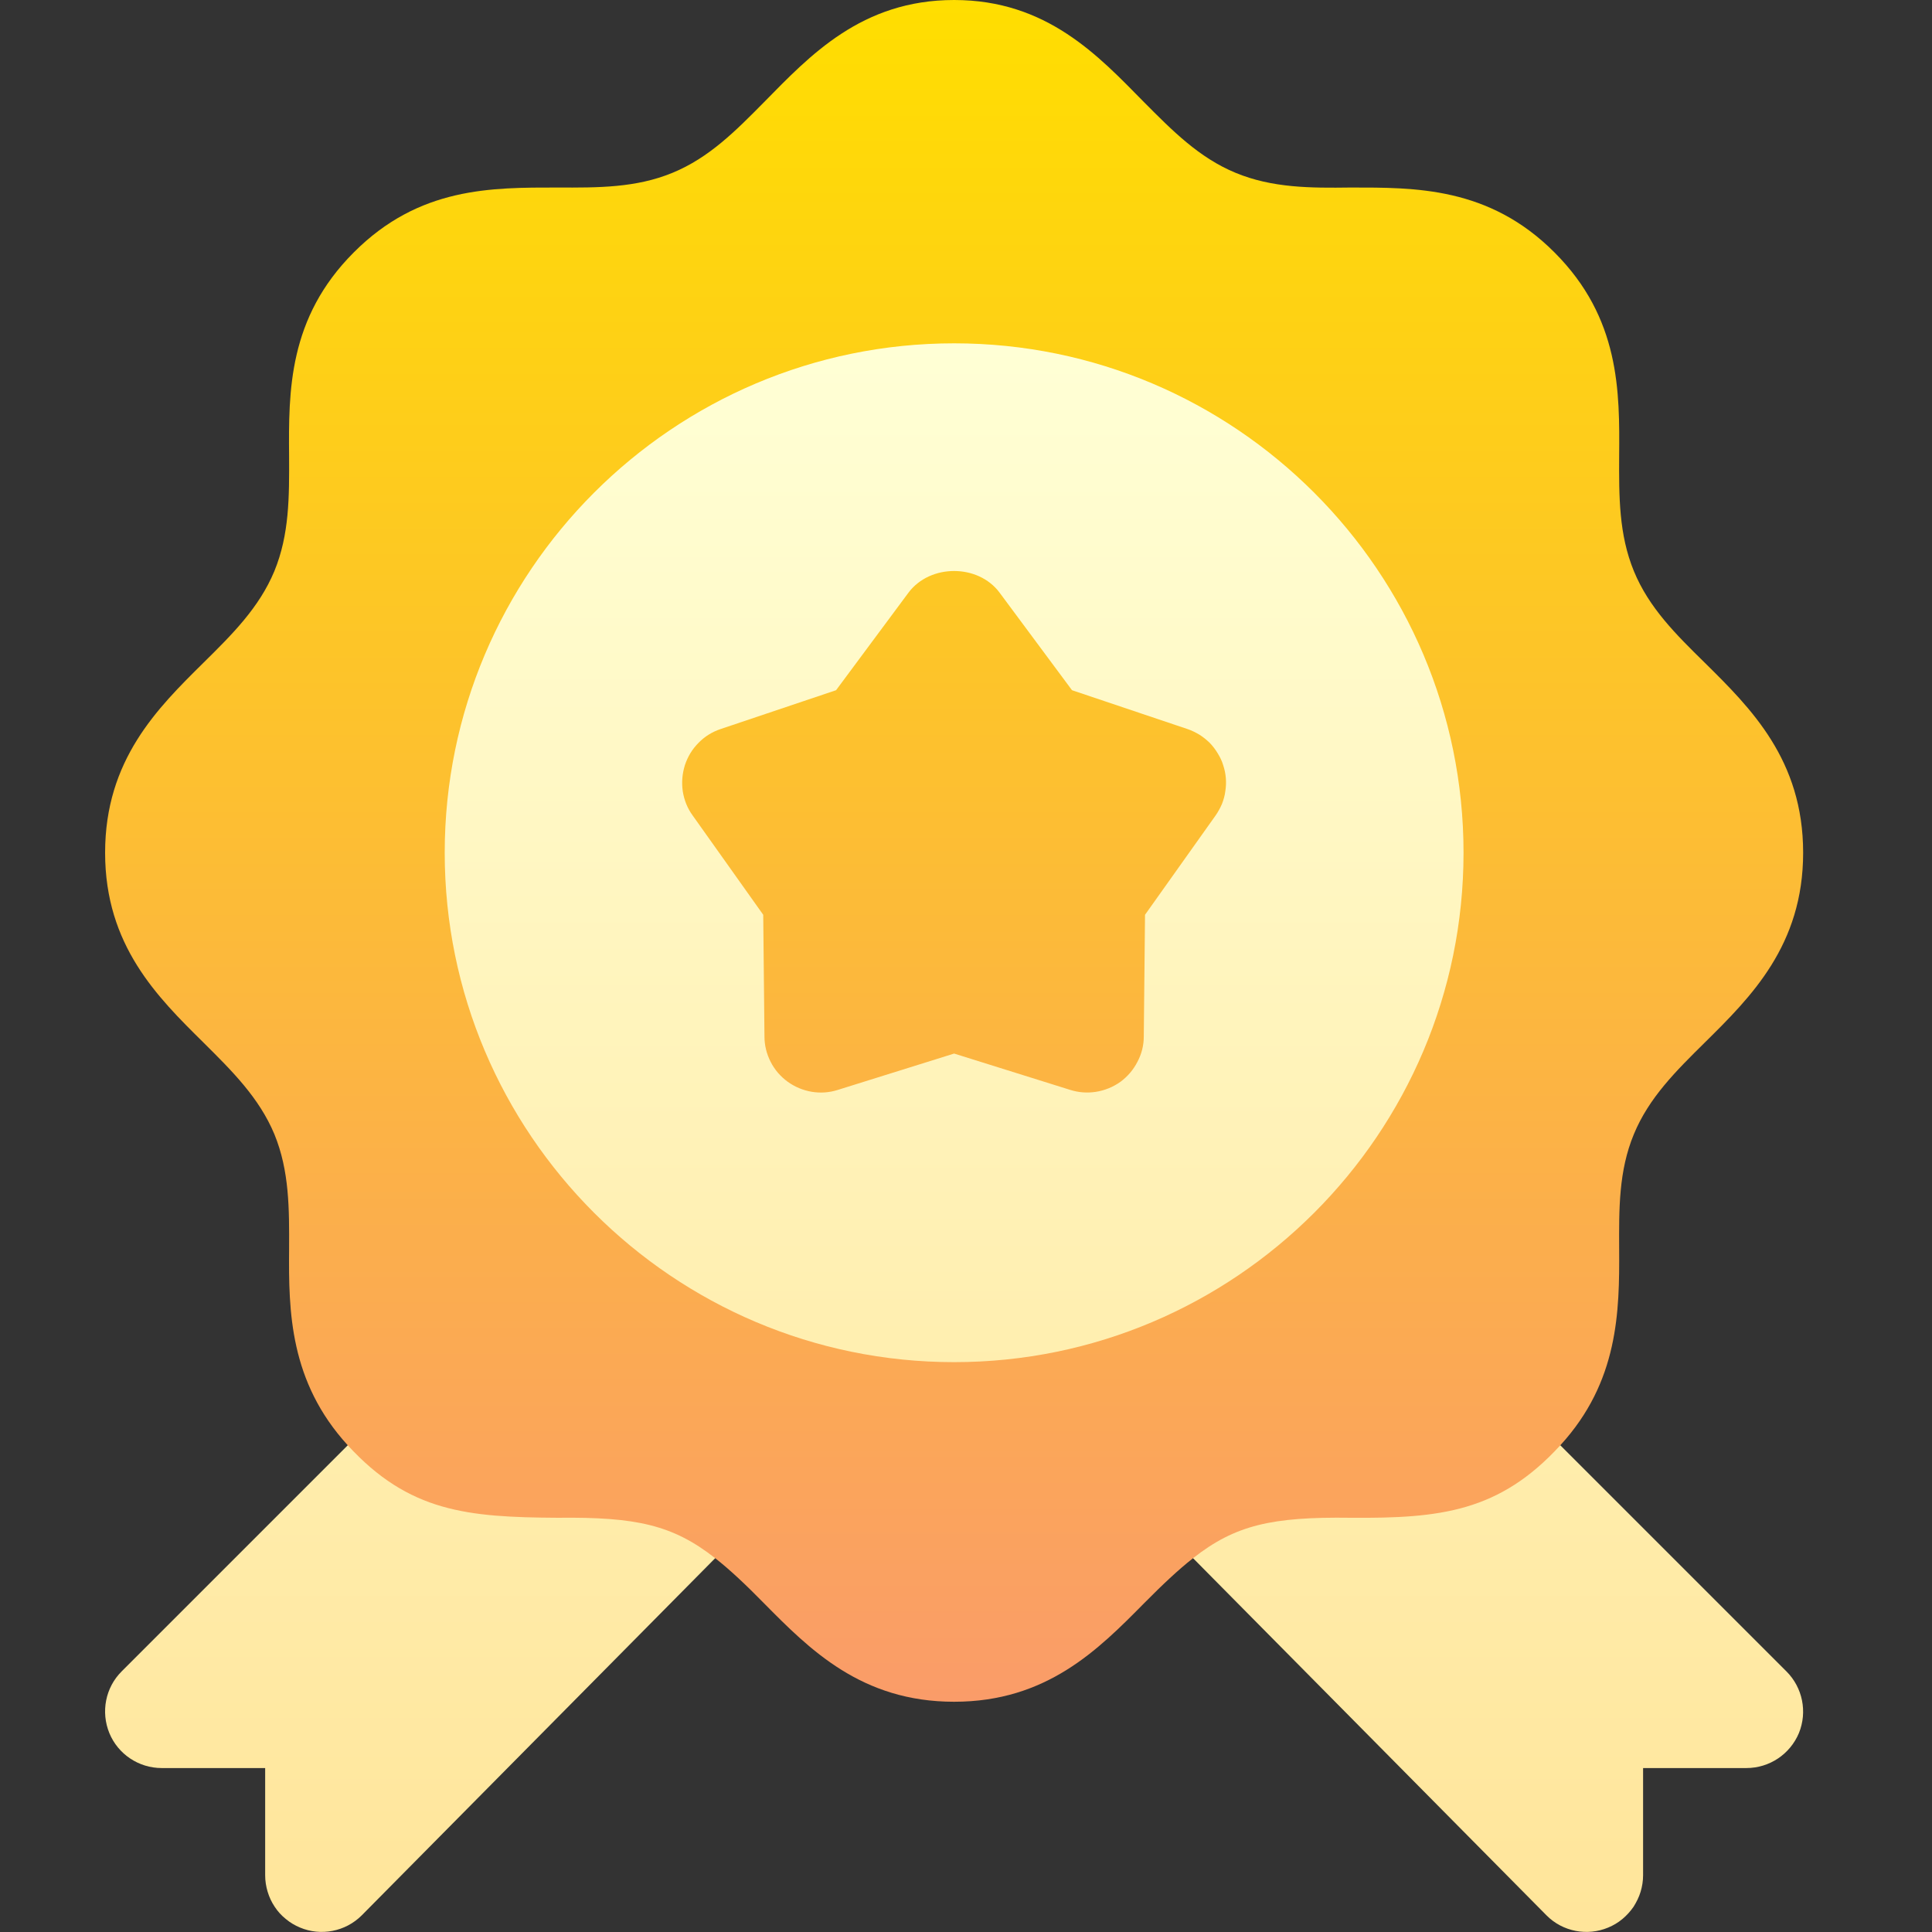
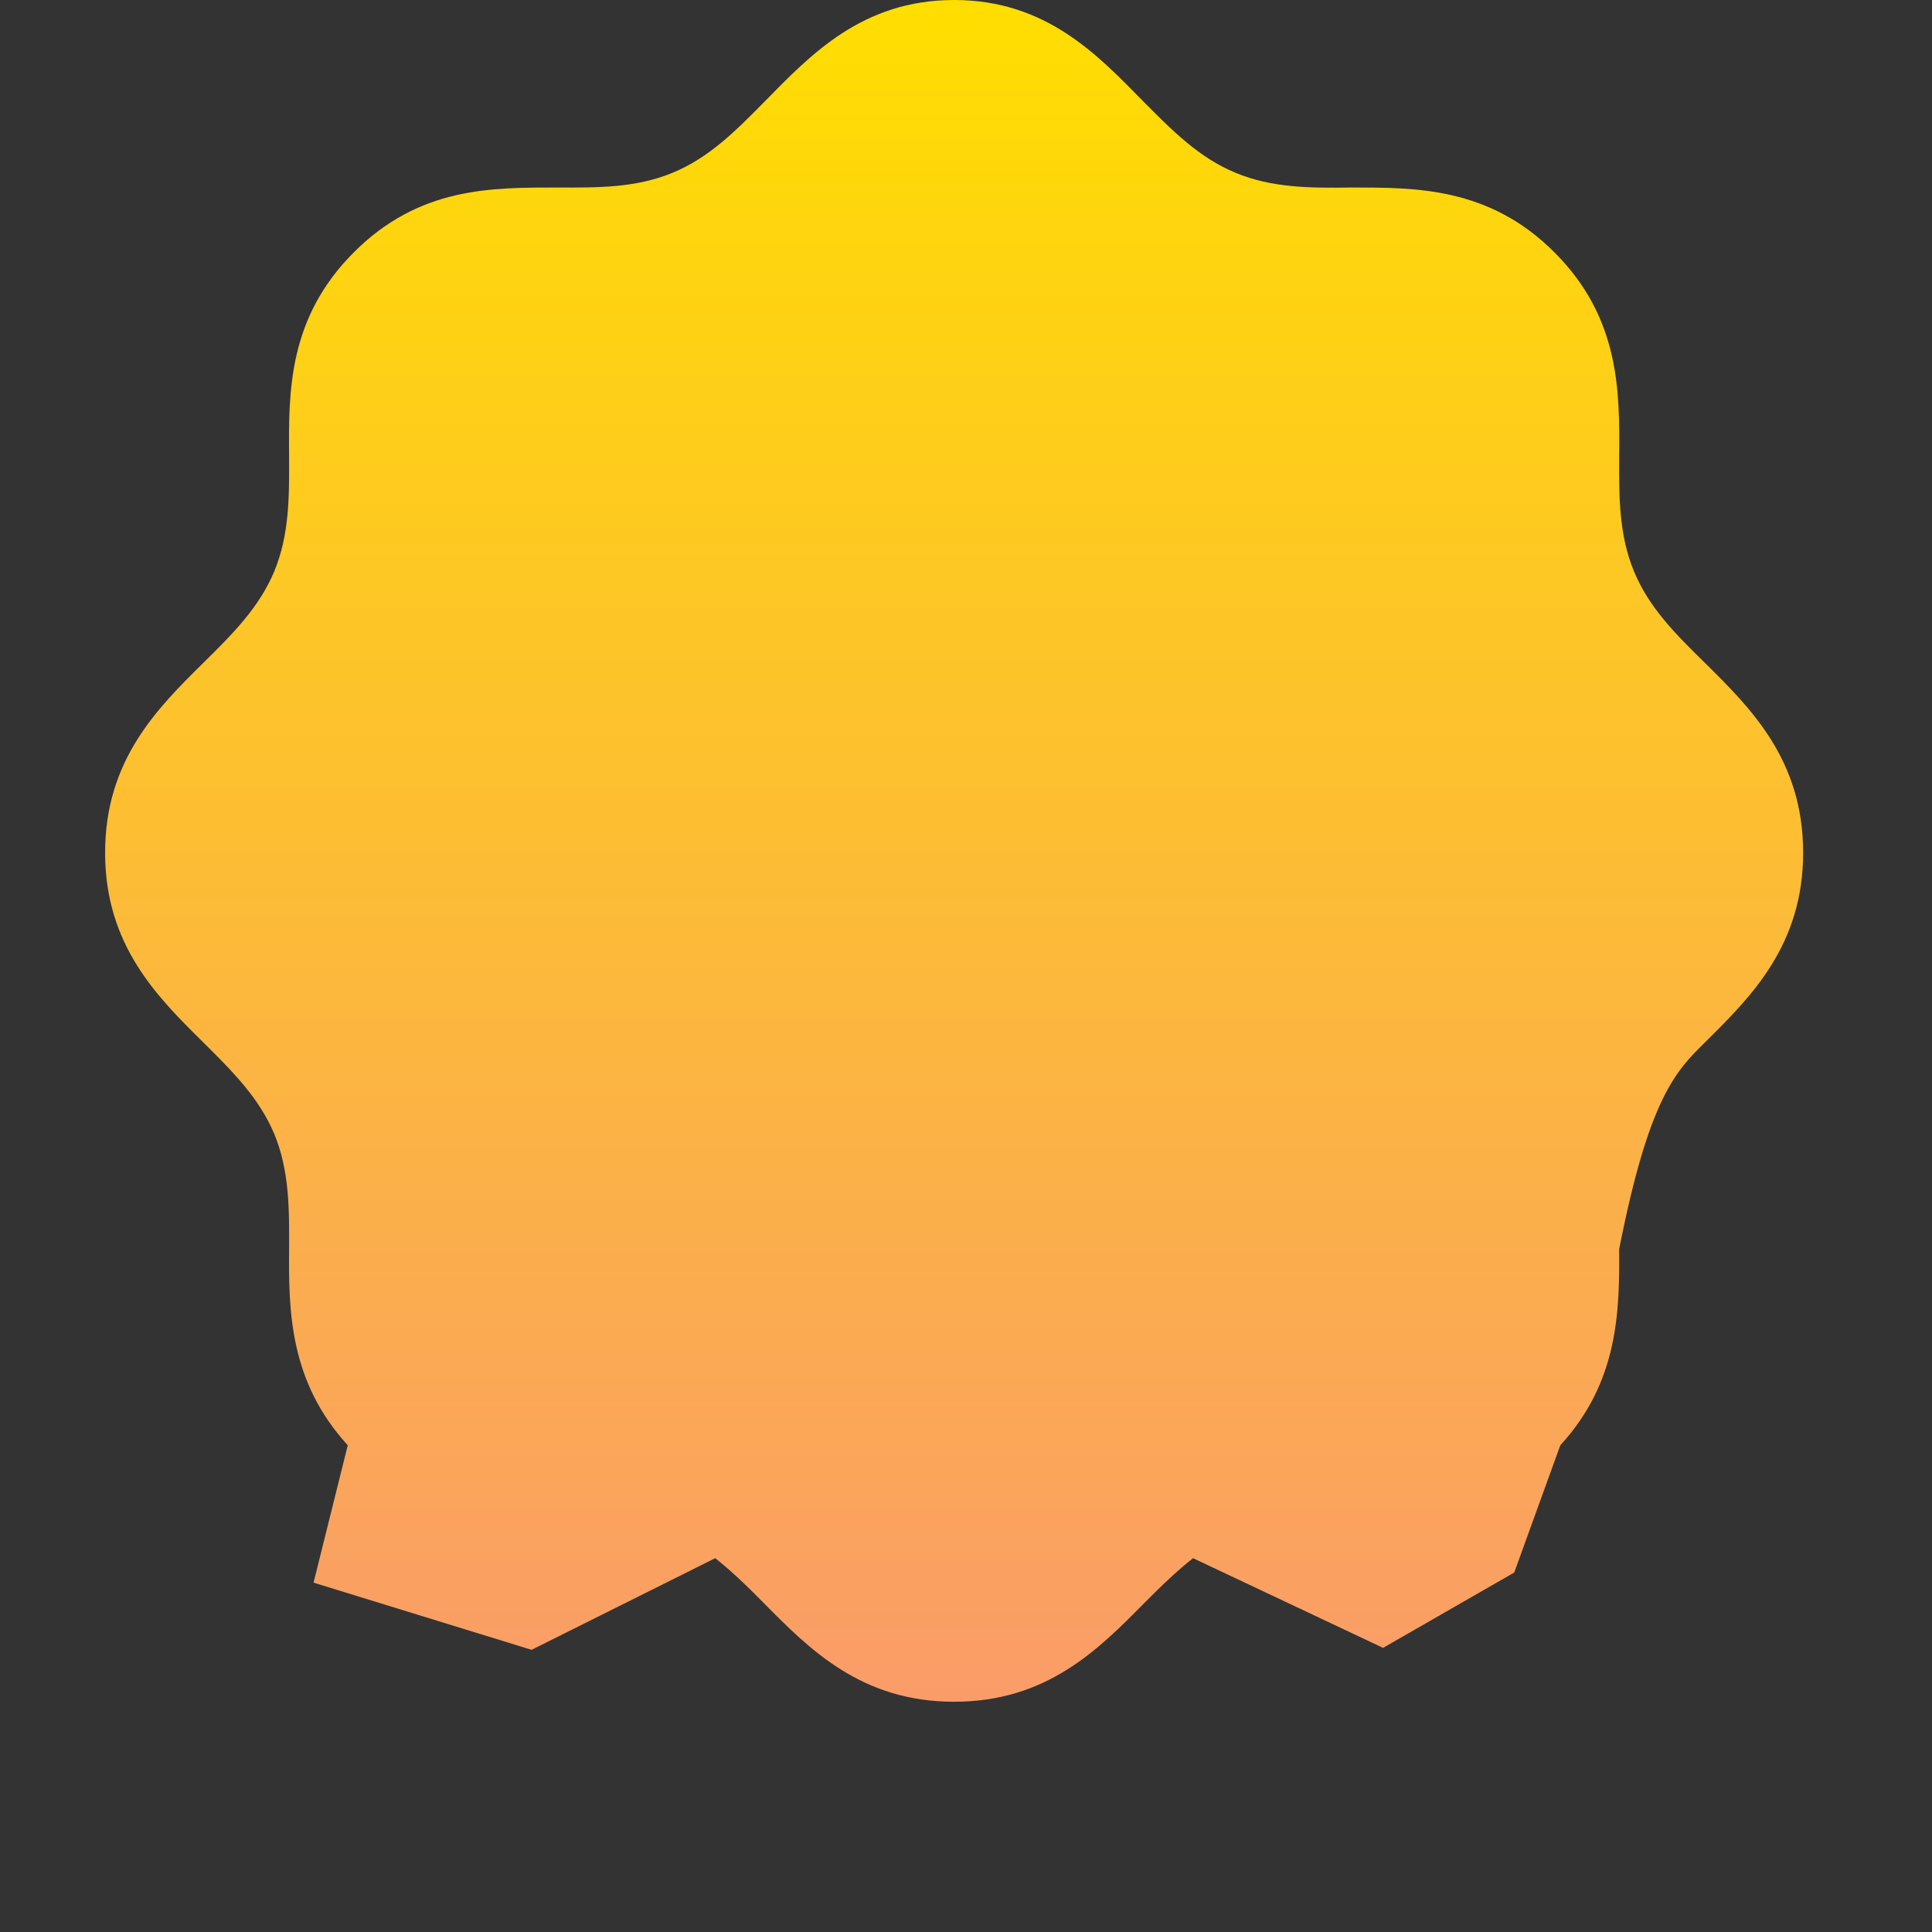
<svg xmlns="http://www.w3.org/2000/svg" width="109" height="109" viewBox="0 0 109 109" fill="none">
  <rect x="0" y="0" width="109" height="109" fill="#333333" stroke="none" />
  <desc>
			Created with Pixso.
	</desc>
  <defs>
    <clipPath id="clip30_5390">
      <rect id="svg" width="109" height="109" transform="translate(-0.667 0)" fill="white" fill-opacity="0" />
    </clipPath>
    <linearGradient id="paint_linear_30_5394_0" x1="53.834" y1="96.014" x2="53.834" y2="-0" gradientUnits="userSpaceOnUse">
      <stop stop-color="#FA9C69" />
      <stop offset="1" stop-color="#FFDE00" />
    </linearGradient>
    <linearGradient id="paint_linear_30_5395_0" x1="53.834" y1="109.001" x2="53.834" y2="19.373" gradientUnits="userSpaceOnUse">
      <stop stop-color="#FFE59A" />
      <stop offset="1" stop-color="#FFFFD5" />
    </linearGradient>
  </defs>
  <g clip-path="url(#clip30_5390)">
-     <path id="path" d="M96.18 37.39C94.56 35.8 93.03 34.29 92.18 32.22C91.33 30.15 91.34 28.01 91.35 25.74C91.38 22.08 91.4 17.94 87.7 14.24C84 10.53 79.82 10.58 76.2 10.58C73.96 10.61 71.78 10.61 69.71 9.75C67.65 8.9 66.14 7.37 64.54 5.76C61.97 3.15 59.06 0 53.83 0C48.6 0 45.68 3.15 43.11 5.76C41.52 7.37 40.01 8.9 37.94 9.75C35.88 10.6 33.74 10.59 31.46 10.58C27.73 10.58 23.65 10.54 19.96 14.24C16.26 17.94 16.28 22.08 16.31 25.74C16.32 28.01 16.33 30.15 15.48 32.22C14.62 34.29 13.09 35.8 11.48 37.39C8.88 39.96 5.93 42.87 5.93 48.11C5.93 53.34 8.88 56.25 11.48 58.82C13.09 60.42 14.62 61.93 15.48 63.99C16.33 66.06 16.32 68.21 16.31 70.48C16.28 73.99 16.34 77.95 19.62 81.54L17.69 89.29L29.99 93.08L40.35 87.91C41.19 88.57 42.07 89.4 43.11 90.46C45.68 93.06 48.6 96.01 53.83 96.01C59.06 96.01 61.97 93.06 64.54 90.46C65.59 89.4 66.47 88.57 67.31 87.91L78.03 92.97L85.43 88.72L88.03 81.54C91.32 77.95 91.37 73.99 91.35 70.48C91.34 68.21 91.32 66.06 92.18 63.99C93.03 61.93 94.56 60.42 96.18 58.82C98.78 56.25 101.73 53.34 101.73 48.11C101.73 42.87 98.78 39.96 96.18 37.39Z" fill="url(#paint_linear_30_5394_0)" fill-opacity="1" fill-rule="nonzero" />
-     <path id="path" d="M82.57 48.11C82.57 32.26 69.68 19.37 53.83 19.37C37.98 19.37 25.09 32.26 25.09 48.11C25.09 63.96 37.98 76.85 53.83 76.85C69.68 76.85 82.57 63.96 82.57 48.11ZM68.58 46.01L64.6 51.61L64.53 58.48C64.53 58.98 64.41 59.46 64.17 59.91C63.94 60.36 63.62 60.73 63.22 61.03C62.35 61.65 61.29 61.78 60.38 61.49L53.83 59.44L47.27 61.49C46.31 61.8 45.26 61.62 44.44 61.03C44.03 60.73 43.71 60.36 43.48 59.91C43.25 59.46 43.13 58.98 43.13 58.48L43.06 51.61L39.08 46.01C38.78 45.6 38.6 45.14 38.52 44.64C38.45 44.14 38.49 43.66 38.64 43.17C38.8 42.69 39.05 42.27 39.41 41.91C39.76 41.55 40.18 41.29 40.66 41.13L47.17 38.94L51.26 33.43C52.48 31.81 55.18 31.81 56.39 33.43L60.48 38.94L66.99 41.13C67.23 41.21 67.45 41.32 67.67 41.45C67.88 41.58 68.07 41.74 68.25 41.91C68.42 42.09 68.57 42.28 68.7 42.5C68.83 42.71 68.94 42.93 69.01 43.17C69.09 43.41 69.14 43.65 69.16 43.9C69.18 44.15 69.17 44.4 69.13 44.64C69.1 44.89 69.03 45.13 68.94 45.36C68.84 45.59 68.72 45.81 68.58 46.01ZM31.46 85.63C26.39 85.6 23.07 85.31 19.62 81.54L6.86 94.3C5.95 95.21 5.68 96.58 6.17 97.78C6.66 98.97 7.83 99.75 9.12 99.75L14.96 99.75L14.96 105.8C14.96 106.12 15.01 106.43 15.1 106.73C15.19 107.03 15.32 107.31 15.5 107.58C15.67 107.84 15.88 108.07 16.13 108.27C16.37 108.47 16.64 108.63 16.93 108.75C18.09 109.24 19.48 108.99 20.41 108.06L40.35 87.91C37.95 86.03 35.9 85.58 31.46 85.63ZM100.79 94.3L88.03 81.54C84.6 85.29 81.27 85.67 76.2 85.63C71.75 85.57 69.69 86.04 67.31 87.91L87.25 108.06C88.17 108.99 89.56 109.24 90.73 108.75C91.02 108.63 91.29 108.47 91.53 108.27C91.77 108.07 91.98 107.84 92.16 107.58C92.33 107.31 92.47 107.03 92.56 106.73C92.65 106.43 92.7 106.12 92.7 105.8L92.7 99.75L98.53 99.75C99.83 99.75 100.99 98.97 101.49 97.78C101.98 96.58 101.7 95.21 100.79 94.3Z" fill="url(#paint_linear_30_5395_0)" fill-opacity="1" fill-rule="nonzero" />
+     <path id="path" d="M96.18 37.39C94.56 35.8 93.03 34.29 92.18 32.22C91.33 30.15 91.34 28.01 91.35 25.74C91.38 22.08 91.4 17.94 87.7 14.24C84 10.53 79.82 10.58 76.2 10.58C73.96 10.61 71.78 10.61 69.71 9.75C67.65 8.9 66.14 7.37 64.54 5.76C61.97 3.15 59.06 0 53.83 0C48.6 0 45.68 3.15 43.11 5.76C41.52 7.37 40.01 8.9 37.94 9.75C35.88 10.6 33.74 10.59 31.46 10.58C27.73 10.58 23.65 10.54 19.96 14.24C16.26 17.94 16.28 22.08 16.31 25.74C16.32 28.01 16.33 30.15 15.48 32.22C14.62 34.29 13.09 35.8 11.48 37.39C8.88 39.96 5.93 42.87 5.93 48.11C5.93 53.34 8.88 56.25 11.48 58.82C13.09 60.42 14.62 61.93 15.48 63.99C16.33 66.06 16.32 68.21 16.31 70.48C16.28 73.99 16.34 77.95 19.62 81.54L17.69 89.29L29.99 93.08L40.35 87.91C41.19 88.57 42.07 89.4 43.11 90.46C45.68 93.06 48.6 96.01 53.83 96.01C59.06 96.01 61.97 93.06 64.54 90.46C65.59 89.4 66.47 88.57 67.31 87.91L78.03 92.97L85.43 88.72L88.03 81.54C91.32 77.95 91.37 73.99 91.35 70.48C93.03 61.93 94.56 60.42 96.18 58.82C98.78 56.25 101.73 53.34 101.73 48.11C101.73 42.87 98.78 39.96 96.18 37.39Z" fill="url(#paint_linear_30_5394_0)" fill-opacity="1" fill-rule="nonzero" />
  </g>
</svg>